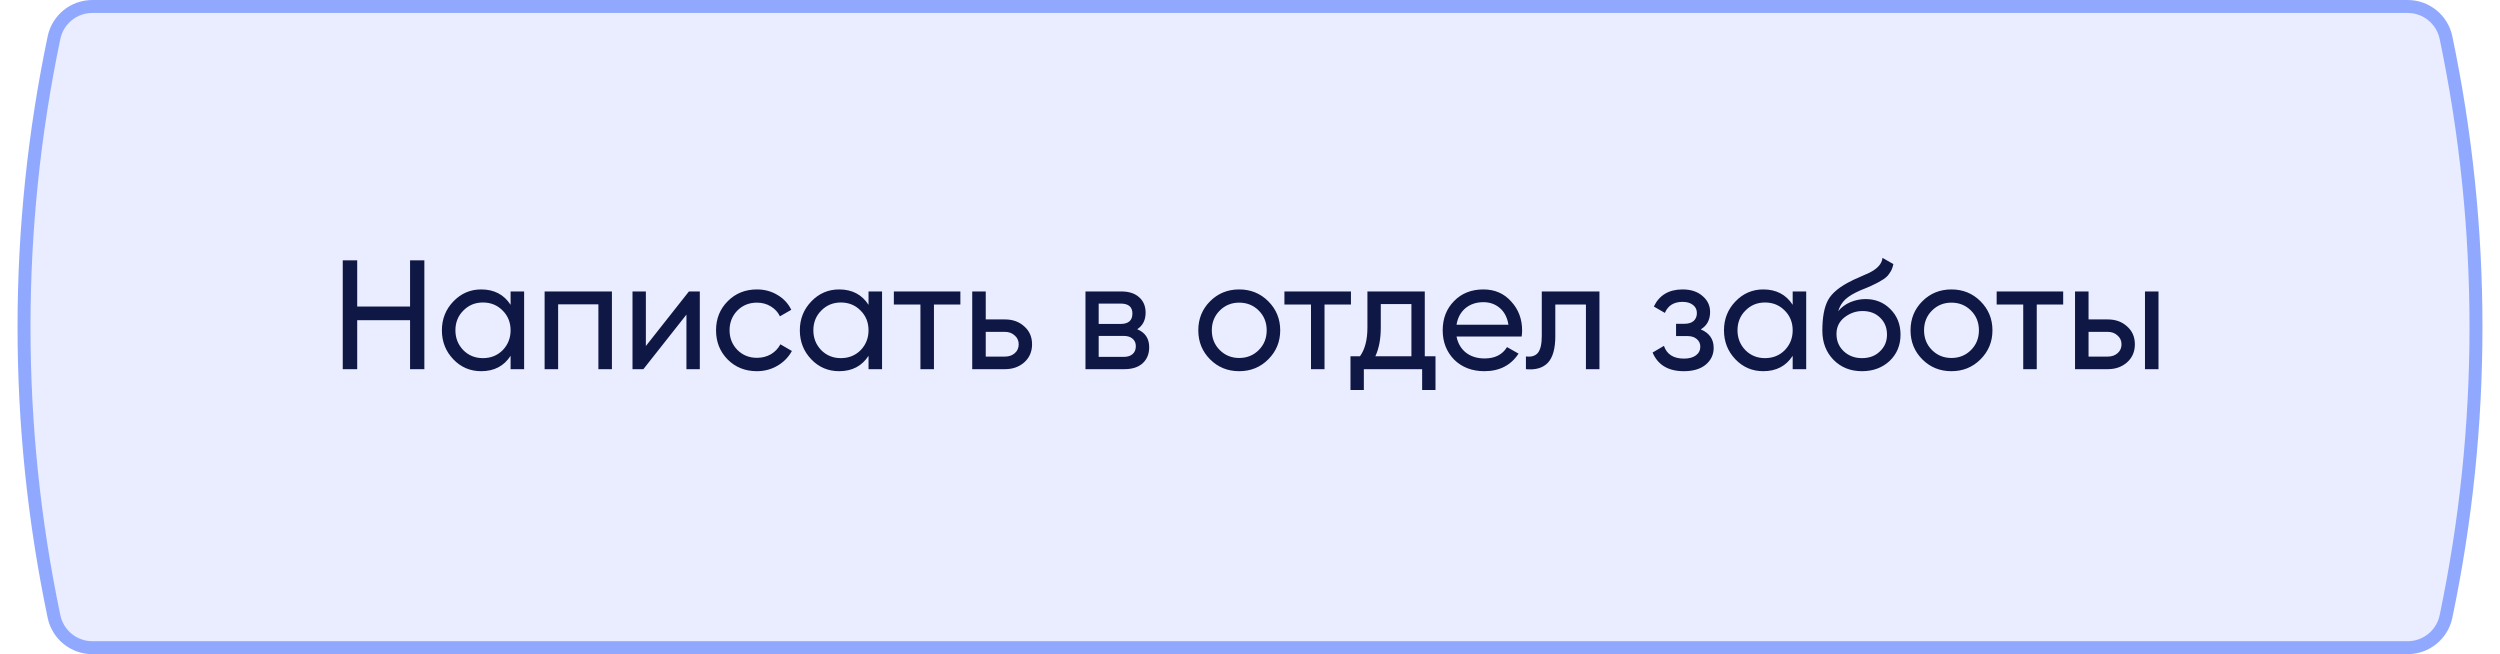
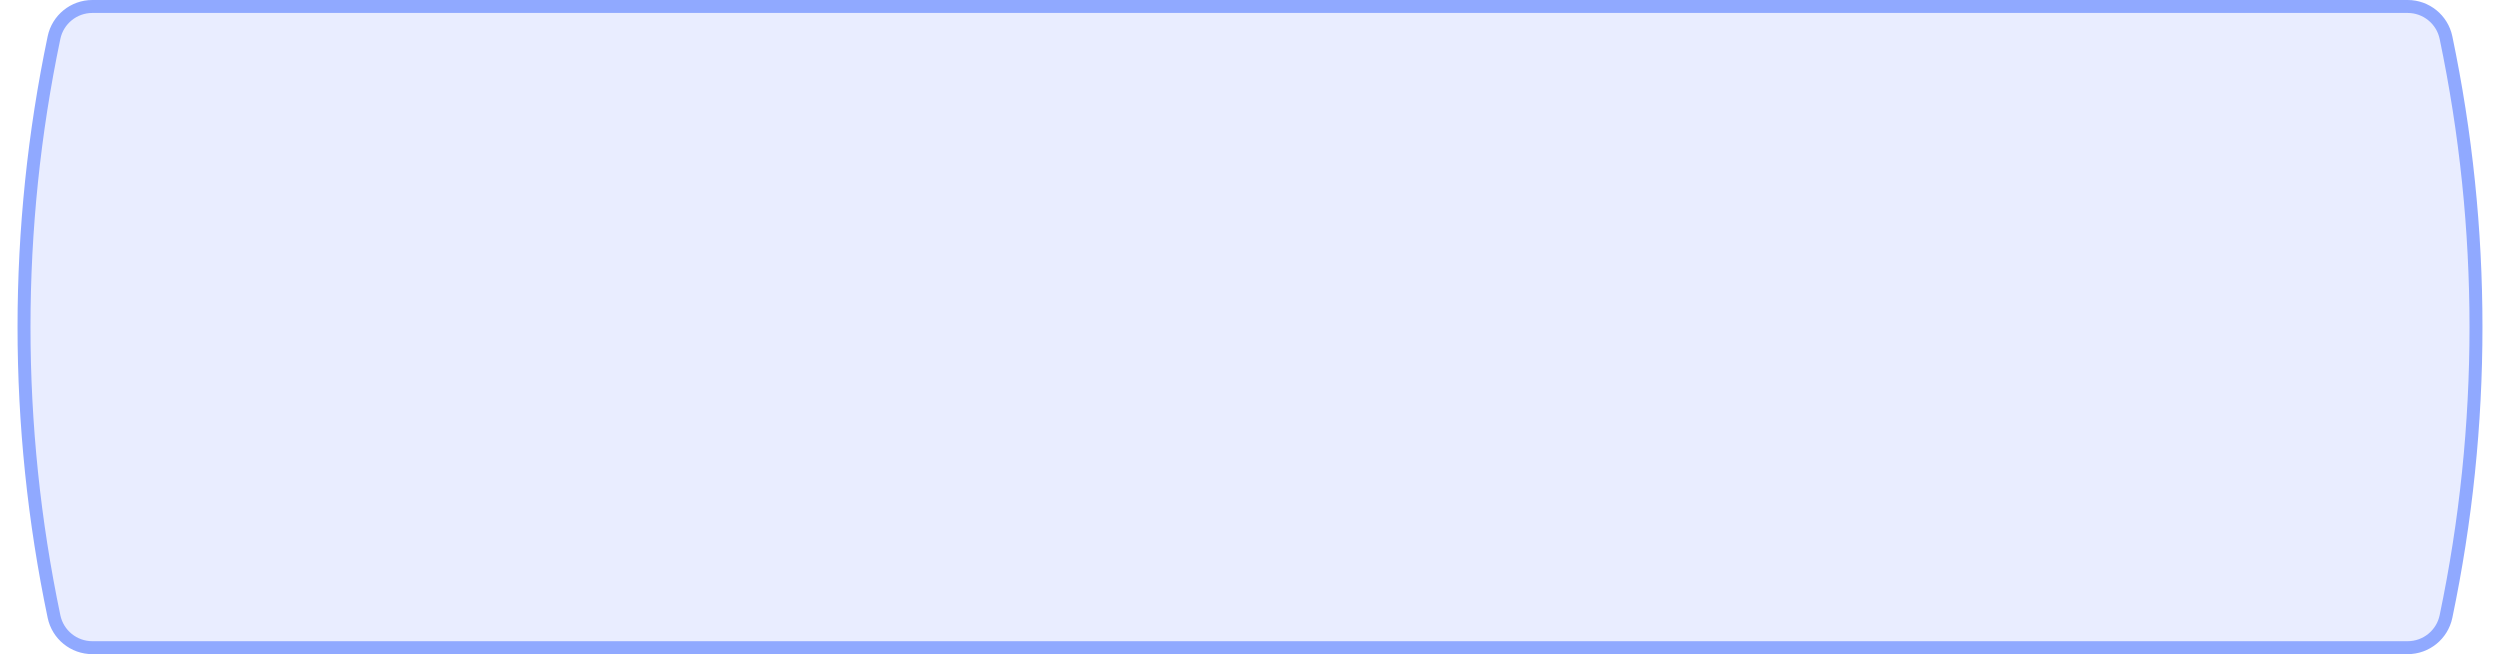
<svg xmlns="http://www.w3.org/2000/svg" width="386" height="101" viewBox="0 0 386 101" fill="none">
  <path d="M371.743 1H14.257C11.395 1 8.925 3.006 8.339 5.807C2.165 35.283 2.165 65.717 8.339 95.193C8.925 97.994 11.395 100 14.257 100H371.743C374.605 100 377.075 97.994 377.661 95.193C383.835 65.717 383.835 35.283 377.661 5.807C377.075 3.006 374.605 1 371.743 1Z" fill="#91A9FF" fill-opacity="0.2" stroke="#90A9FF" stroke-width="2" />
-   <path d="M63.313 47.328V40.2H65.521V57H63.313V49.44H55.153V57H52.921V40.2H55.153V47.328H63.313ZM78.836 47.064V45H80.924V57H78.836V54.936C77.812 56.52 76.3 57.312 74.3 57.312C72.604 57.312 71.172 56.704 70.004 55.488C68.82 54.256 68.228 52.76 68.228 51C68.228 49.256 68.82 47.768 70.004 46.536C71.188 45.304 72.62 44.688 74.3 44.688C76.3 44.688 77.812 45.48 78.836 47.064ZM74.564 55.296C75.78 55.296 76.796 54.888 77.612 54.072C78.428 53.224 78.836 52.2 78.836 51C78.836 49.784 78.428 48.768 77.612 47.952C76.796 47.12 75.78 46.704 74.564 46.704C73.364 46.704 72.356 47.12 71.54 47.952C70.724 48.768 70.316 49.784 70.316 51C70.316 52.2 70.724 53.224 71.54 54.072C72.356 54.888 73.364 55.296 74.564 55.296ZM84.088 45H94.48V57H92.392V46.992H86.176V57H84.088V45ZM99.722 53.424L106.37 45H108.05V57H105.986V48.576L99.338 57H97.658V45H99.722V53.424ZM116.869 57.312C115.061 57.312 113.557 56.712 112.357 55.512C111.157 54.296 110.557 52.792 110.557 51C110.557 49.208 111.157 47.712 112.357 46.512C113.557 45.296 115.061 44.688 116.869 44.688C118.053 44.688 119.117 44.976 120.061 45.552C121.005 46.112 121.709 46.872 122.173 47.832L120.421 48.84C120.117 48.2 119.645 47.688 119.005 47.304C118.381 46.92 117.669 46.728 116.869 46.728C115.669 46.728 114.661 47.136 113.845 47.952C113.045 48.784 112.645 49.8 112.645 51C112.645 52.184 113.045 53.192 113.845 54.024C114.661 54.84 115.669 55.248 116.869 55.248C117.669 55.248 118.389 55.064 119.029 54.696C119.669 54.312 120.157 53.8 120.493 53.16L122.269 54.192C121.741 55.152 120.997 55.912 120.037 56.472C119.077 57.032 118.021 57.312 116.869 57.312ZM134.102 47.064V45H136.19V57H134.102V54.936C133.078 56.52 131.566 57.312 129.566 57.312C127.87 57.312 126.438 56.704 125.27 55.488C124.086 54.256 123.494 52.76 123.494 51C123.494 49.256 124.086 47.768 125.27 46.536C126.454 45.304 127.886 44.688 129.566 44.688C131.566 44.688 133.078 45.48 134.102 47.064ZM129.83 55.296C131.046 55.296 132.062 54.888 132.878 54.072C133.694 53.224 134.102 52.2 134.102 51C134.102 49.784 133.694 48.768 132.878 47.952C132.062 47.12 131.046 46.704 129.83 46.704C128.63 46.704 127.622 47.12 126.806 47.952C125.99 48.768 125.582 49.784 125.582 51C125.582 52.2 125.99 53.224 126.806 54.072C127.622 54.888 128.63 55.296 129.83 55.296ZM138.01 45H148.282V47.016H144.202V57H142.114V47.016H138.01V45ZM152.199 49.32H155.175C156.375 49.32 157.367 49.68 158.151 50.4C158.951 51.104 159.351 52.024 159.351 53.16C159.351 54.296 158.951 55.224 158.151 55.944C157.351 56.648 156.359 57 155.175 57H150.111V45H152.199V49.32ZM152.199 55.056H155.175C155.783 55.056 156.287 54.88 156.687 54.528C157.087 54.176 157.287 53.72 157.287 53.16C157.287 52.6 157.079 52.144 156.663 51.792C156.263 51.424 155.767 51.24 155.175 51.24H152.199V55.056ZM175.588 50.832C176.82 51.344 177.436 52.272 177.436 53.616C177.436 54.64 177.1 55.464 176.428 56.088C175.756 56.696 174.812 57 173.596 57H167.596V45H173.116C174.3 45 175.22 45.296 175.876 45.888C176.548 46.48 176.884 47.272 176.884 48.264C176.884 49.416 176.452 50.272 175.588 50.832ZM173.02 46.872H169.636V50.016H173.02C174.236 50.016 174.844 49.48 174.844 48.408C174.844 47.384 174.236 46.872 173.02 46.872ZM169.636 55.104H173.476C174.084 55.104 174.548 54.96 174.868 54.672C175.204 54.384 175.372 53.976 175.372 53.448C175.372 52.952 175.204 52.568 174.868 52.296C174.548 52.008 174.084 51.864 173.476 51.864H169.636V55.104ZM195.817 55.488C194.601 56.704 193.105 57.312 191.329 57.312C189.553 57.312 188.057 56.704 186.841 55.488C185.625 54.272 185.017 52.776 185.017 51C185.017 49.224 185.625 47.728 186.841 46.512C188.057 45.296 189.553 44.688 191.329 44.688C193.105 44.688 194.601 45.296 195.817 46.512C197.049 47.744 197.665 49.24 197.665 51C197.665 52.76 197.049 54.256 195.817 55.488ZM191.329 55.272C192.529 55.272 193.537 54.864 194.353 54.048C195.169 53.232 195.577 52.216 195.577 51C195.577 49.784 195.169 48.768 194.353 47.952C193.537 47.136 192.529 46.728 191.329 46.728C190.145 46.728 189.145 47.136 188.329 47.952C187.513 48.768 187.105 49.784 187.105 51C187.105 52.216 187.513 53.232 188.329 54.048C189.145 54.864 190.145 55.272 191.329 55.272ZM198.314 45H208.586V47.016H204.506V57H202.418V47.016H198.314V45ZM219.986 45V55.008H221.642V60.216H219.578V57H210.578V60.216H208.514V55.008H209.978C210.746 53.952 211.13 52.472 211.13 50.568V45H219.986ZM212.354 55.008H217.922V46.944H213.194V50.568C213.194 52.328 212.914 53.808 212.354 55.008ZM234.944 51.96H224.888C225.096 53.016 225.584 53.848 226.352 54.456C227.12 55.048 228.08 55.344 229.232 55.344C230.816 55.344 231.968 54.76 232.688 53.592L234.464 54.6C233.28 56.408 231.52 57.312 229.184 57.312C227.296 57.312 225.744 56.72 224.528 55.536C223.344 54.32 222.752 52.808 222.752 51C222.752 49.176 223.336 47.672 224.504 46.488C225.672 45.288 227.184 44.688 229.04 44.688C230.8 44.688 232.232 45.312 233.336 46.56C234.456 47.776 235.016 49.264 235.016 51.024C235.016 51.328 234.992 51.64 234.944 51.96ZM229.04 46.656C227.936 46.656 227.008 46.968 226.256 47.592C225.52 48.216 225.064 49.064 224.888 50.136H232.904C232.728 49.032 232.288 48.176 231.584 47.568C230.88 46.96 230.032 46.656 229.04 46.656ZM238.051 45H246.955V57H244.867V47.016H240.139V51.912C240.139 53.832 239.755 55.2 238.987 56.016C238.219 56.816 237.091 57.144 235.603 57V55.032C236.435 55.144 237.051 54.96 237.451 54.48C237.851 53.984 238.051 53.112 238.051 51.864V45ZM262.599 50.856C263.927 51.416 264.591 52.368 264.591 53.712C264.591 54.752 264.183 55.616 263.367 56.304C262.551 56.976 261.423 57.312 259.983 57.312C257.583 57.312 255.975 56.352 255.159 54.432L256.911 53.4C257.359 54.712 258.391 55.368 260.007 55.368C260.791 55.368 261.407 55.2 261.855 54.864C262.303 54.528 262.527 54.08 262.527 53.52C262.527 53.04 262.343 52.648 261.975 52.344C261.623 52.04 261.143 51.888 260.535 51.888H258.783V49.992H260.079C260.687 49.992 261.159 49.848 261.495 49.56C261.831 49.256 261.999 48.848 261.999 48.336C261.999 47.808 261.799 47.392 261.399 47.088C260.999 46.768 260.463 46.608 259.791 46.608C258.447 46.608 257.535 47.176 257.055 48.312L255.351 47.328C256.199 45.568 257.679 44.688 259.791 44.688C261.071 44.688 262.095 45.024 262.863 45.696C263.647 46.352 264.039 47.176 264.039 48.168C264.039 49.384 263.559 50.28 262.599 50.856ZM276.79 47.064V45H278.878V57H276.79V54.936C275.766 56.52 274.254 57.312 272.254 57.312C270.558 57.312 269.126 56.704 267.958 55.488C266.774 54.256 266.182 52.76 266.182 51C266.182 49.256 266.774 47.768 267.958 46.536C269.142 45.304 270.574 44.688 272.254 44.688C274.254 44.688 275.766 45.48 276.79 47.064ZM272.518 55.296C273.734 55.296 274.75 54.888 275.566 54.072C276.382 53.224 276.79 52.2 276.79 51C276.79 49.784 276.382 48.768 275.566 47.952C274.75 47.12 273.734 46.704 272.518 46.704C271.318 46.704 270.31 47.12 269.494 47.952C268.678 48.768 268.27 49.784 268.27 51C268.27 52.2 268.678 53.224 269.494 54.072C270.31 54.888 271.318 55.296 272.518 55.296ZM287.489 57.312C285.713 57.312 284.249 56.728 283.097 55.56C281.945 54.376 281.369 52.872 281.369 51.048C281.369 48.984 281.665 47.408 282.257 46.32C282.865 45.216 284.097 44.216 285.953 43.32C286.049 43.272 286.161 43.216 286.289 43.152C286.433 43.088 286.601 43.016 286.793 42.936C287.001 42.84 287.177 42.76 287.321 42.696L288.617 42.12C289.897 41.48 290.577 40.712 290.657 39.816L292.337 40.776C292.225 41.336 292.041 41.784 291.785 42.12C291.769 42.152 291.721 42.224 291.641 42.336C291.561 42.432 291.505 42.504 291.473 42.552C291.441 42.584 291.385 42.64 291.305 42.72C291.241 42.784 291.169 42.848 291.089 42.912C291.025 42.976 290.937 43.04 290.825 43.104C290.233 43.472 289.809 43.712 289.553 43.824C289.457 43.872 289.353 43.92 289.241 43.968C289.145 44.016 289.065 44.056 289.001 44.088C288.937 44.12 288.889 44.144 288.857 44.16L288.065 44.496L287.297 44.808C286.225 45.272 285.433 45.744 284.921 46.224C284.409 46.704 284.041 47.312 283.817 48.048C284.313 47.44 284.937 46.976 285.689 46.656C286.457 46.336 287.241 46.176 288.041 46.176C289.561 46.176 290.833 46.688 291.857 47.712C292.913 48.752 293.441 50.072 293.441 51.672C293.441 53.304 292.881 54.656 291.761 55.728C290.625 56.784 289.201 57.312 287.489 57.312ZM291.353 51.672C291.353 50.6 291.001 49.728 290.297 49.056C289.609 48.368 288.697 48.024 287.561 48.024C286.553 48.024 285.625 48.352 284.777 49.008C283.961 49.664 283.553 50.512 283.553 51.552C283.553 52.64 283.929 53.536 284.681 54.24C285.433 54.944 286.369 55.296 287.489 55.296C288.625 55.296 289.545 54.952 290.249 54.264C290.985 53.576 291.353 52.712 291.353 51.672ZM305.786 55.488C304.57 56.704 303.074 57.312 301.298 57.312C299.522 57.312 298.026 56.704 296.81 55.488C295.594 54.272 294.986 52.776 294.986 51C294.986 49.224 295.594 47.728 296.81 46.512C298.026 45.296 299.522 44.688 301.298 44.688C303.074 44.688 304.57 45.296 305.786 46.512C307.018 47.744 307.634 49.24 307.634 51C307.634 52.76 307.018 54.256 305.786 55.488ZM301.298 55.272C302.498 55.272 303.506 54.864 304.322 54.048C305.138 53.232 305.546 52.216 305.546 51C305.546 49.784 305.138 48.768 304.322 47.952C303.506 47.136 302.498 46.728 301.298 46.728C300.114 46.728 299.114 47.136 298.298 47.952C297.482 48.768 297.074 49.784 297.074 51C297.074 52.216 297.482 53.232 298.298 54.048C299.114 54.864 300.114 55.272 301.298 55.272ZM308.283 45H318.555V47.016H314.475V57H312.387V47.016H308.283V45ZM322.473 49.32H325.449C326.649 49.32 327.641 49.68 328.425 50.4C329.225 51.104 329.625 52.024 329.625 53.16C329.625 54.296 329.225 55.224 328.425 55.944C327.625 56.648 326.633 57 325.449 57H320.385V45H322.473V49.32ZM331.185 57V45H333.273V57H331.185ZM322.473 55.056H325.449C326.057 55.056 326.561 54.88 326.961 54.528C327.361 54.176 327.561 53.72 327.561 53.16C327.561 52.6 327.353 52.144 326.937 51.792C326.537 51.424 326.041 51.24 325.449 51.24H322.473V55.056Z" fill="#0F1845" />
</svg>